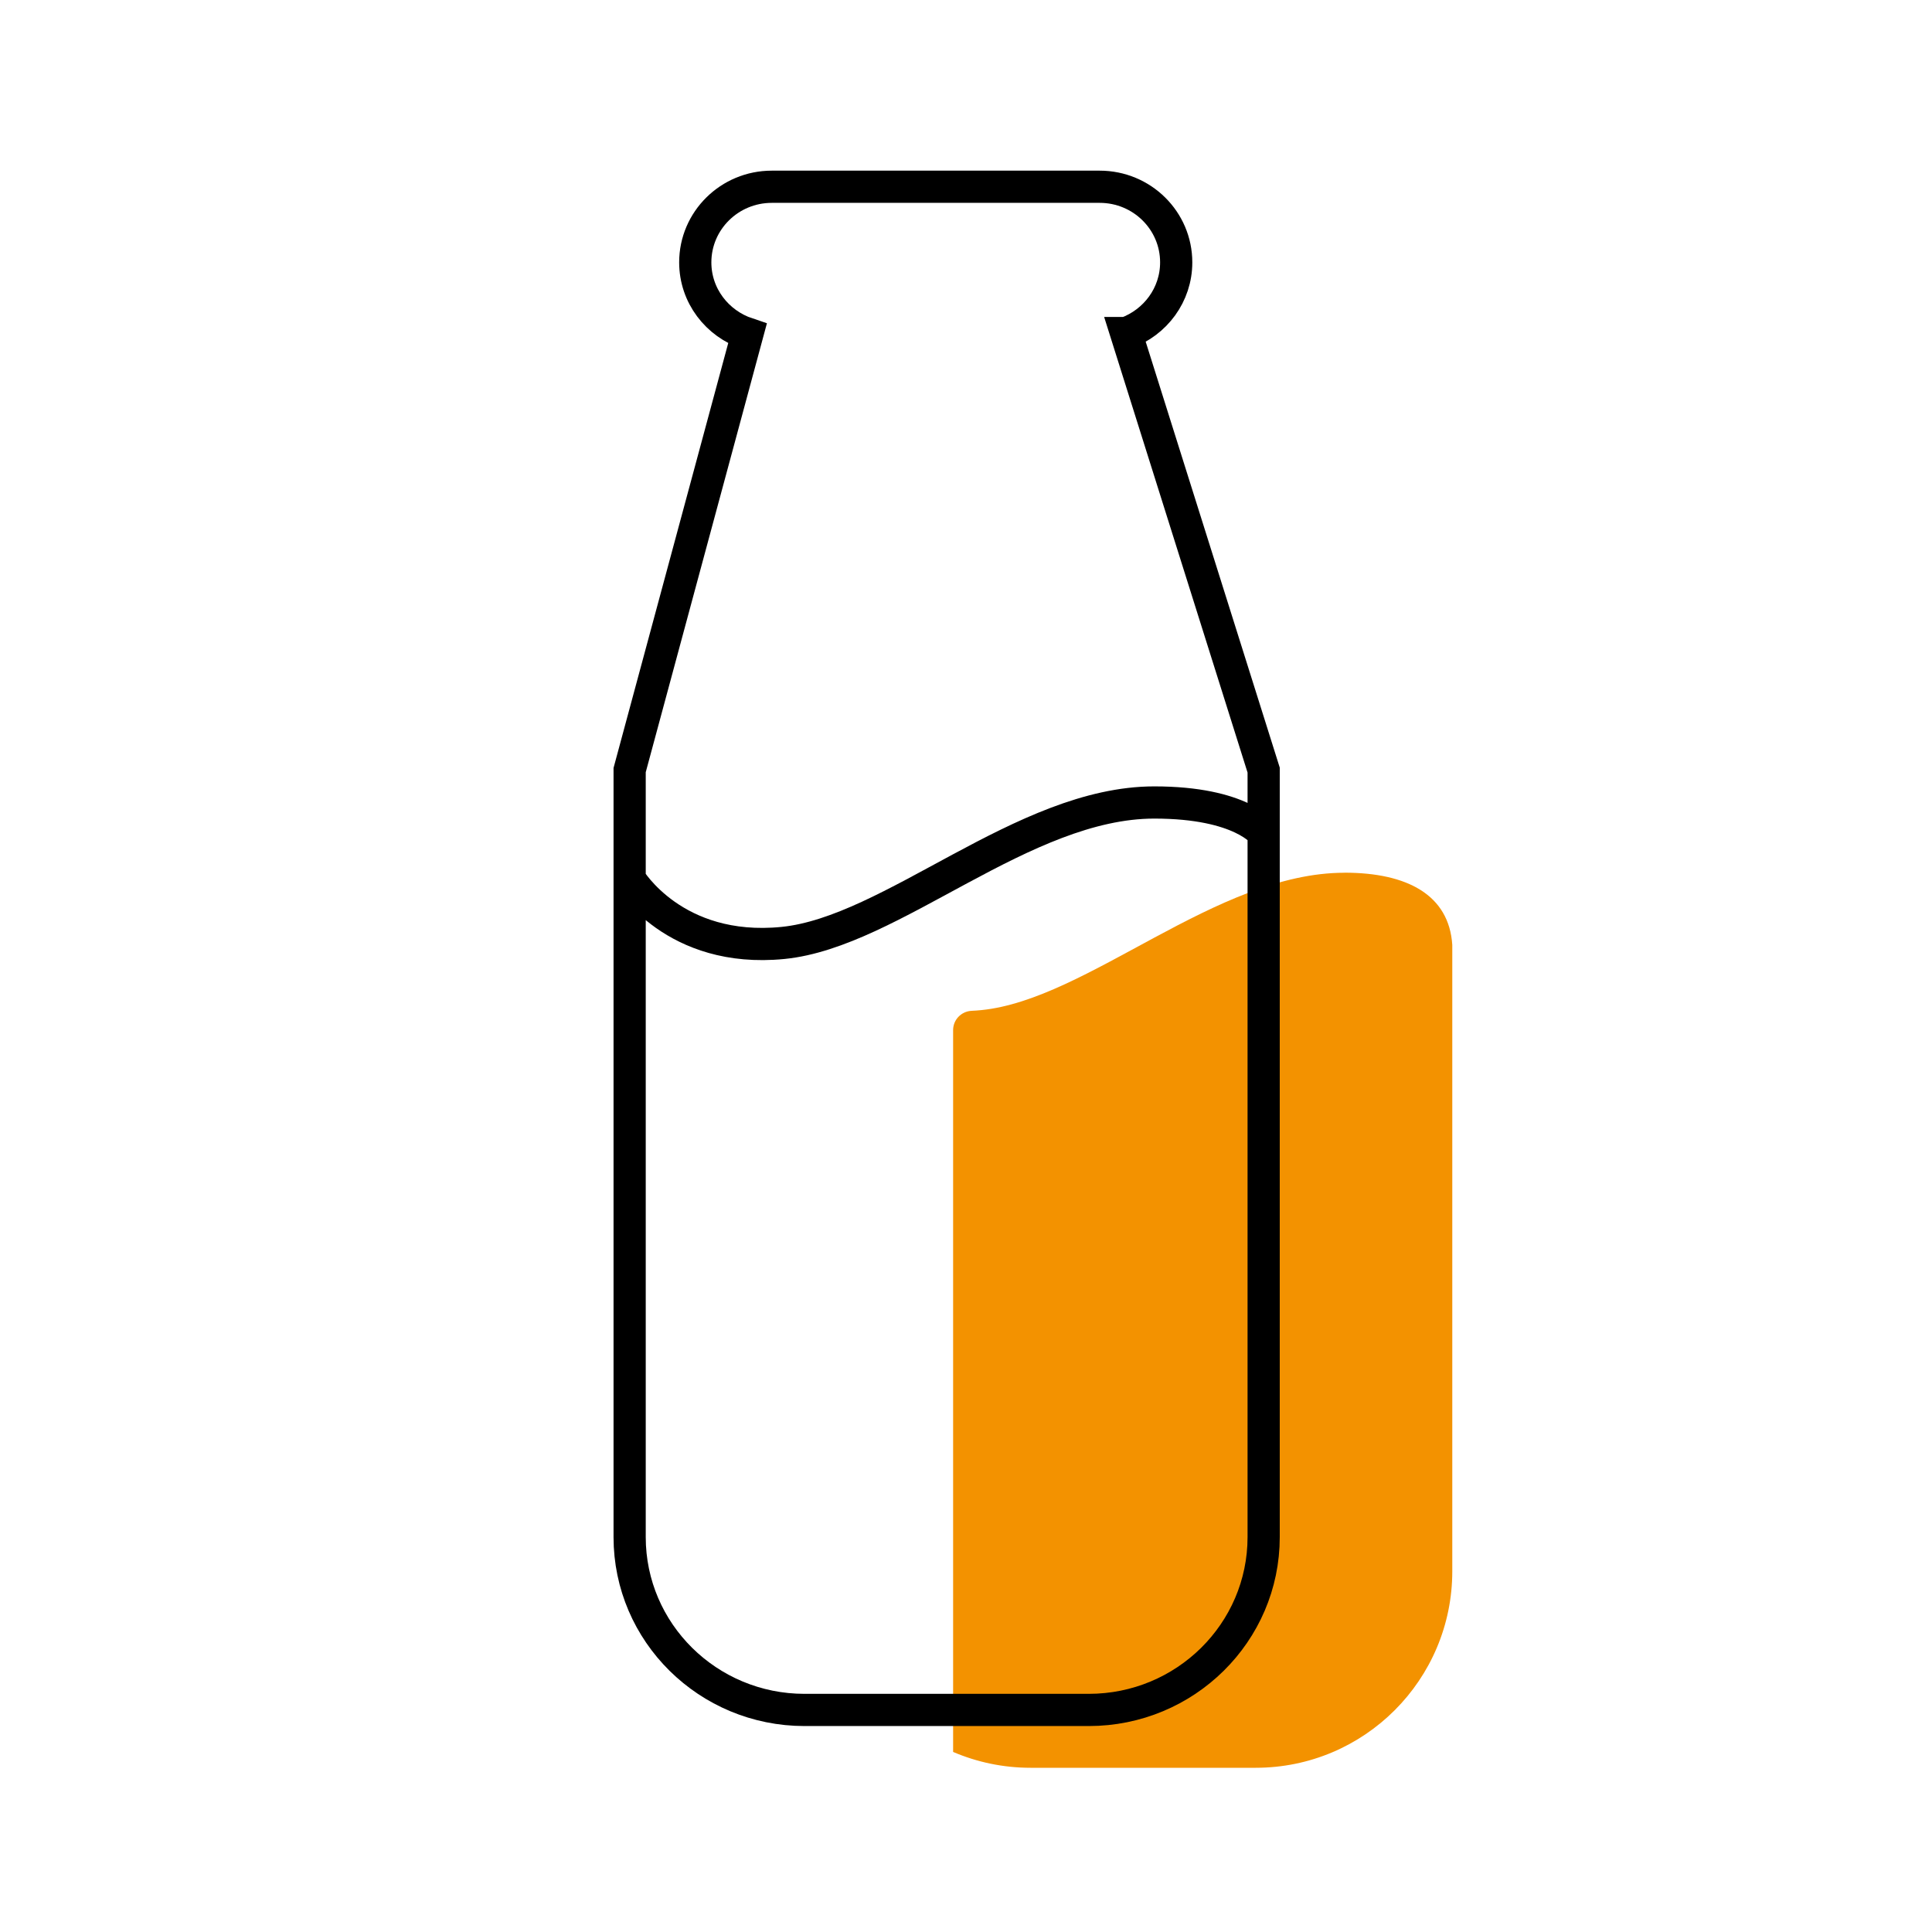
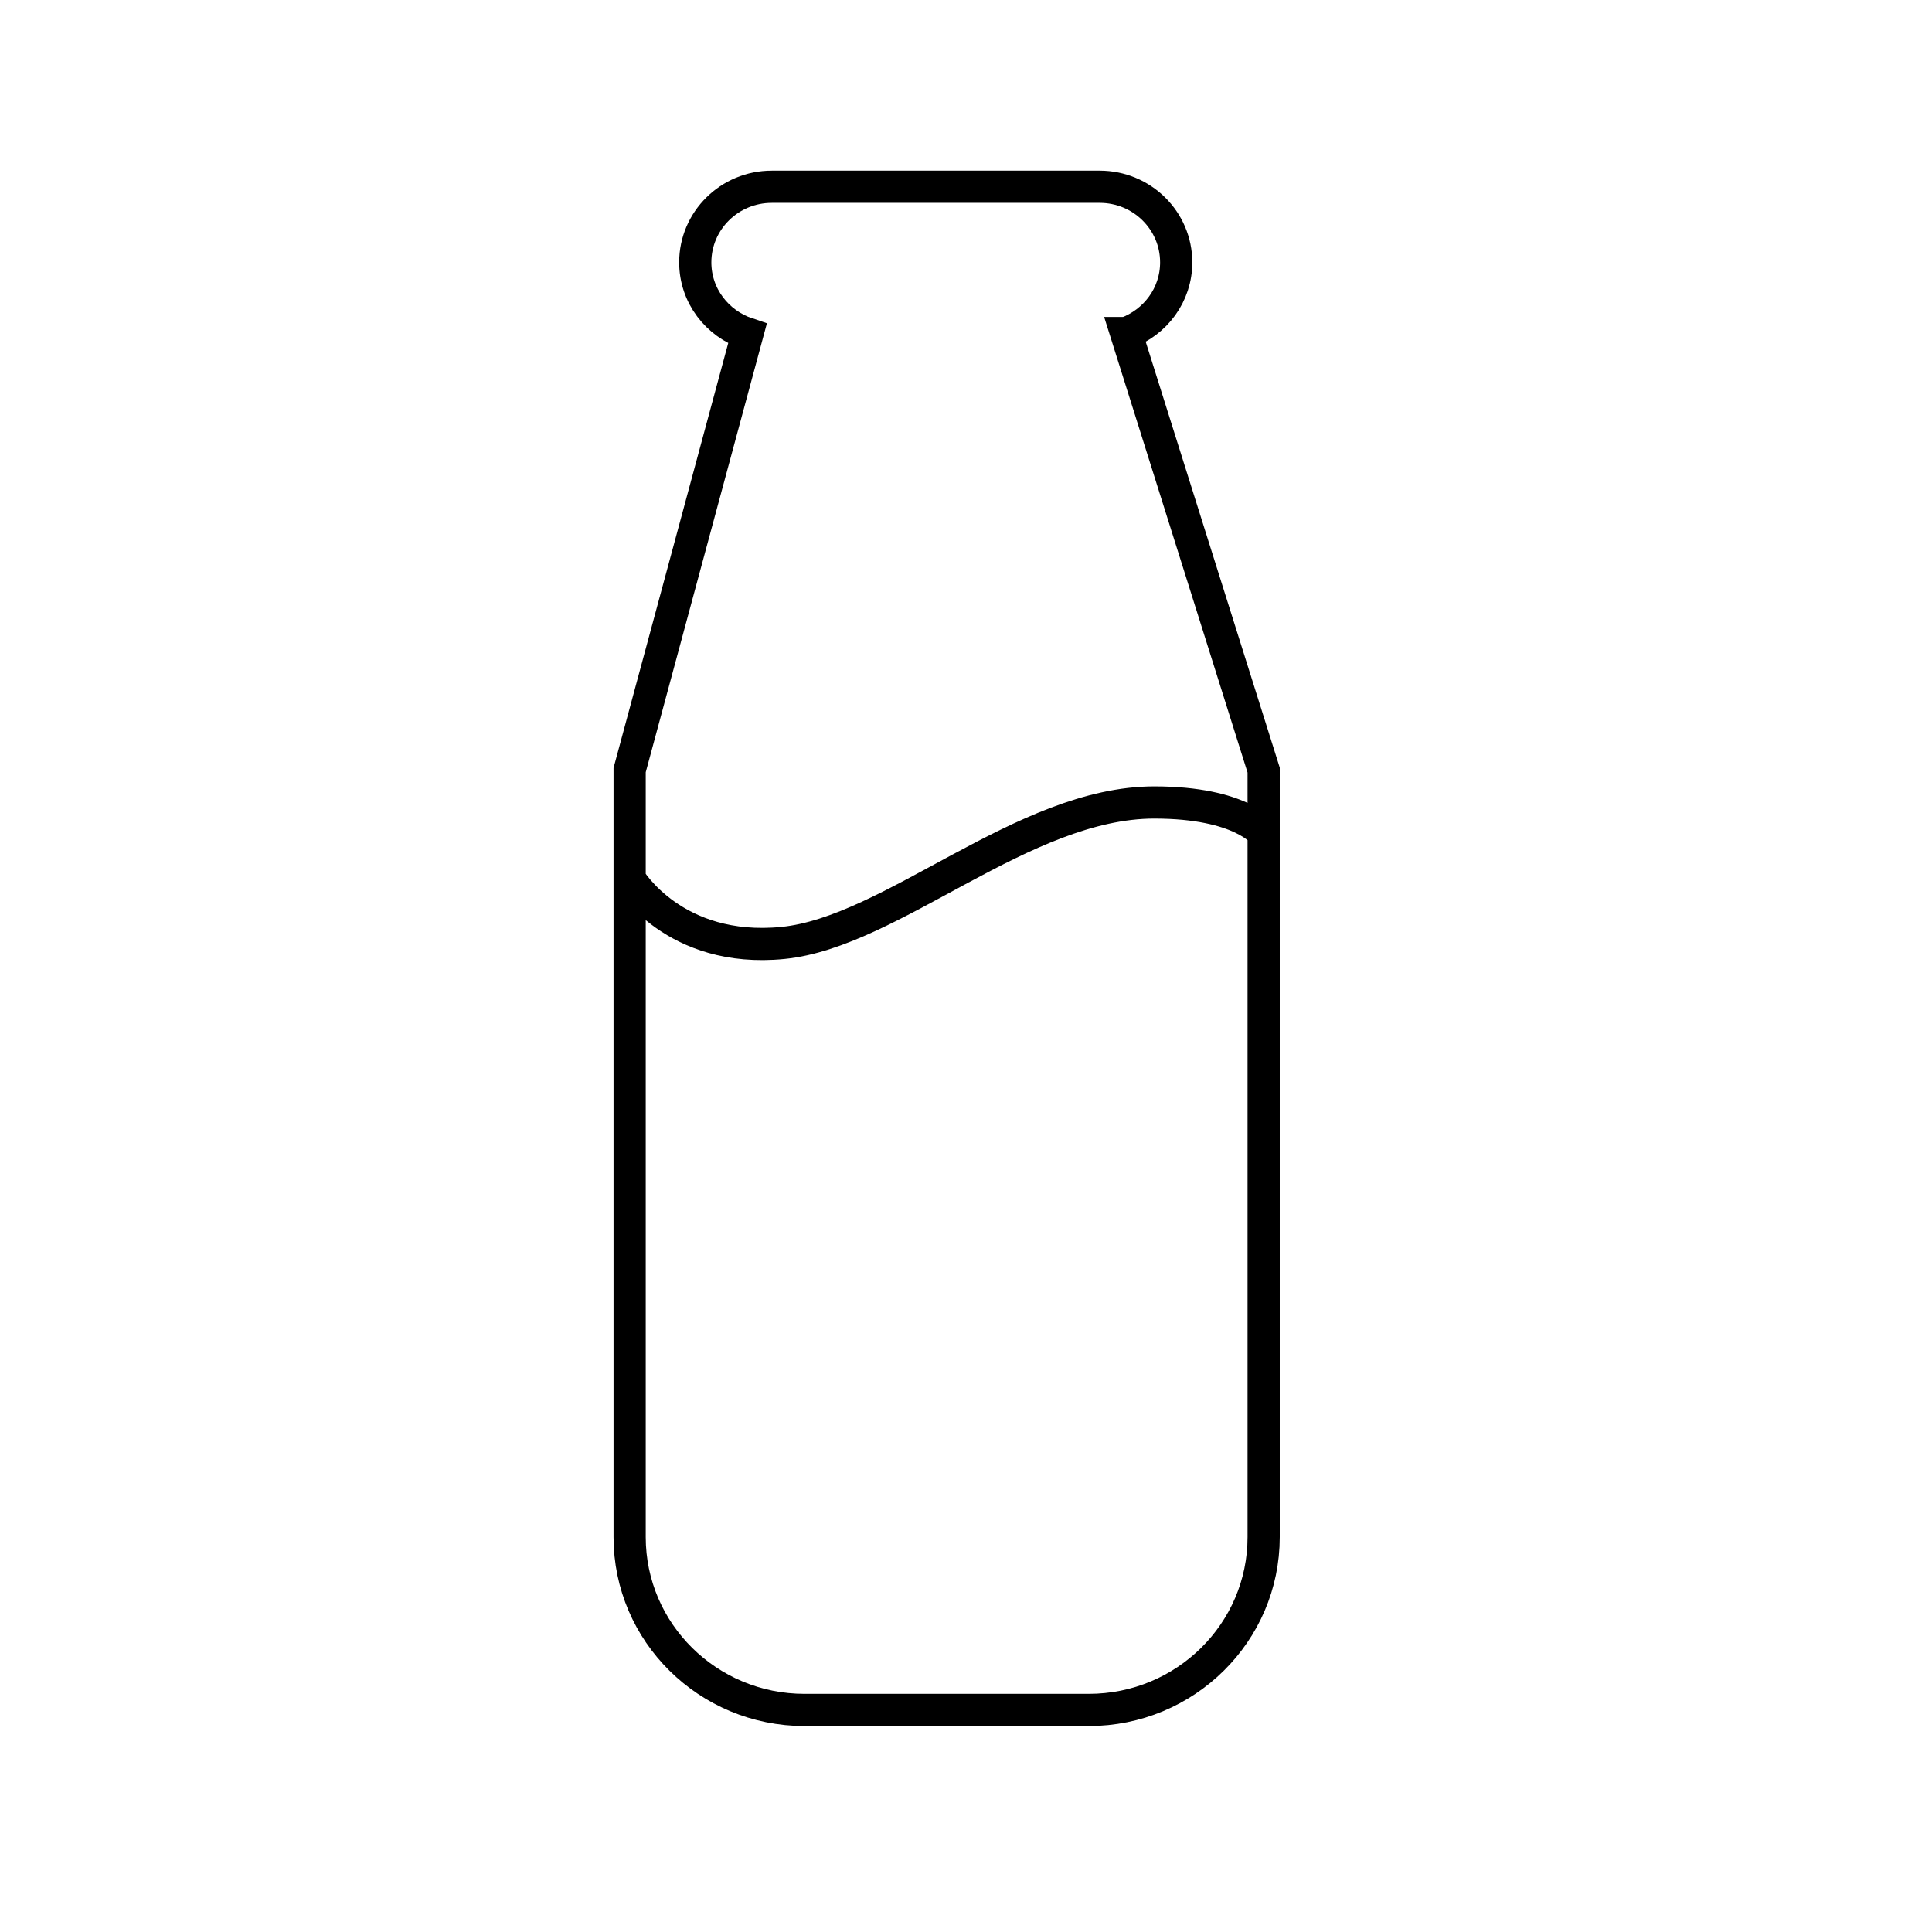
<svg xmlns="http://www.w3.org/2000/svg" viewBox="0 0 300 300">
  <defs>
    <style>.cls-1{fill:#f39200;}.cls-2{fill:none;stroke:#000;stroke-miterlimit:10;stroke-width:5px;}</style>
  </defs>
  <g id="orange">
-     <path class="cls-1" d="m208.76,135.52c-19.92,0-39.85,19.69-56.39,21.33-.51.05-1.01.09-1.5.11-1.61.08-2.87,1.39-2.87,2.99v112.09c3.69,1.58,7.75,2.46,12.02,2.46h34.97c16.85,0,30.52-13.66,30.52-30.52v-96.97c0-.09,0-.19,0-.28-.5-7.74-6.96-11.22-16.74-11.22Z" />
-   </g>
+     </g>
  <g id="Icon_Outline_schwarz">
    <path class="cls-2" d="m97.76,136.45s6.9,11.65,23.82,9.97c16.92-1.68,37.29-21.81,57.66-21.81,13.58,0,16.98,4.81,16.98,4.81m-21.36-77.7c4.54-1.66,7.78-5.93,7.78-10.98,0-6.49-5.32-11.74-11.88-11.74h-50.92c-6.56,0-11.88,5.26-11.88,11.74,0,5.17,3.4,9.51,8.1,11.08l-18.29,67.76v119.1c0,14.82,12.16,26.84,27.16,26.84h44.13c15,0,27.16-12.02,27.16-26.84v-119.1l-21.36-67.86Z" />
  </g>
</svg>